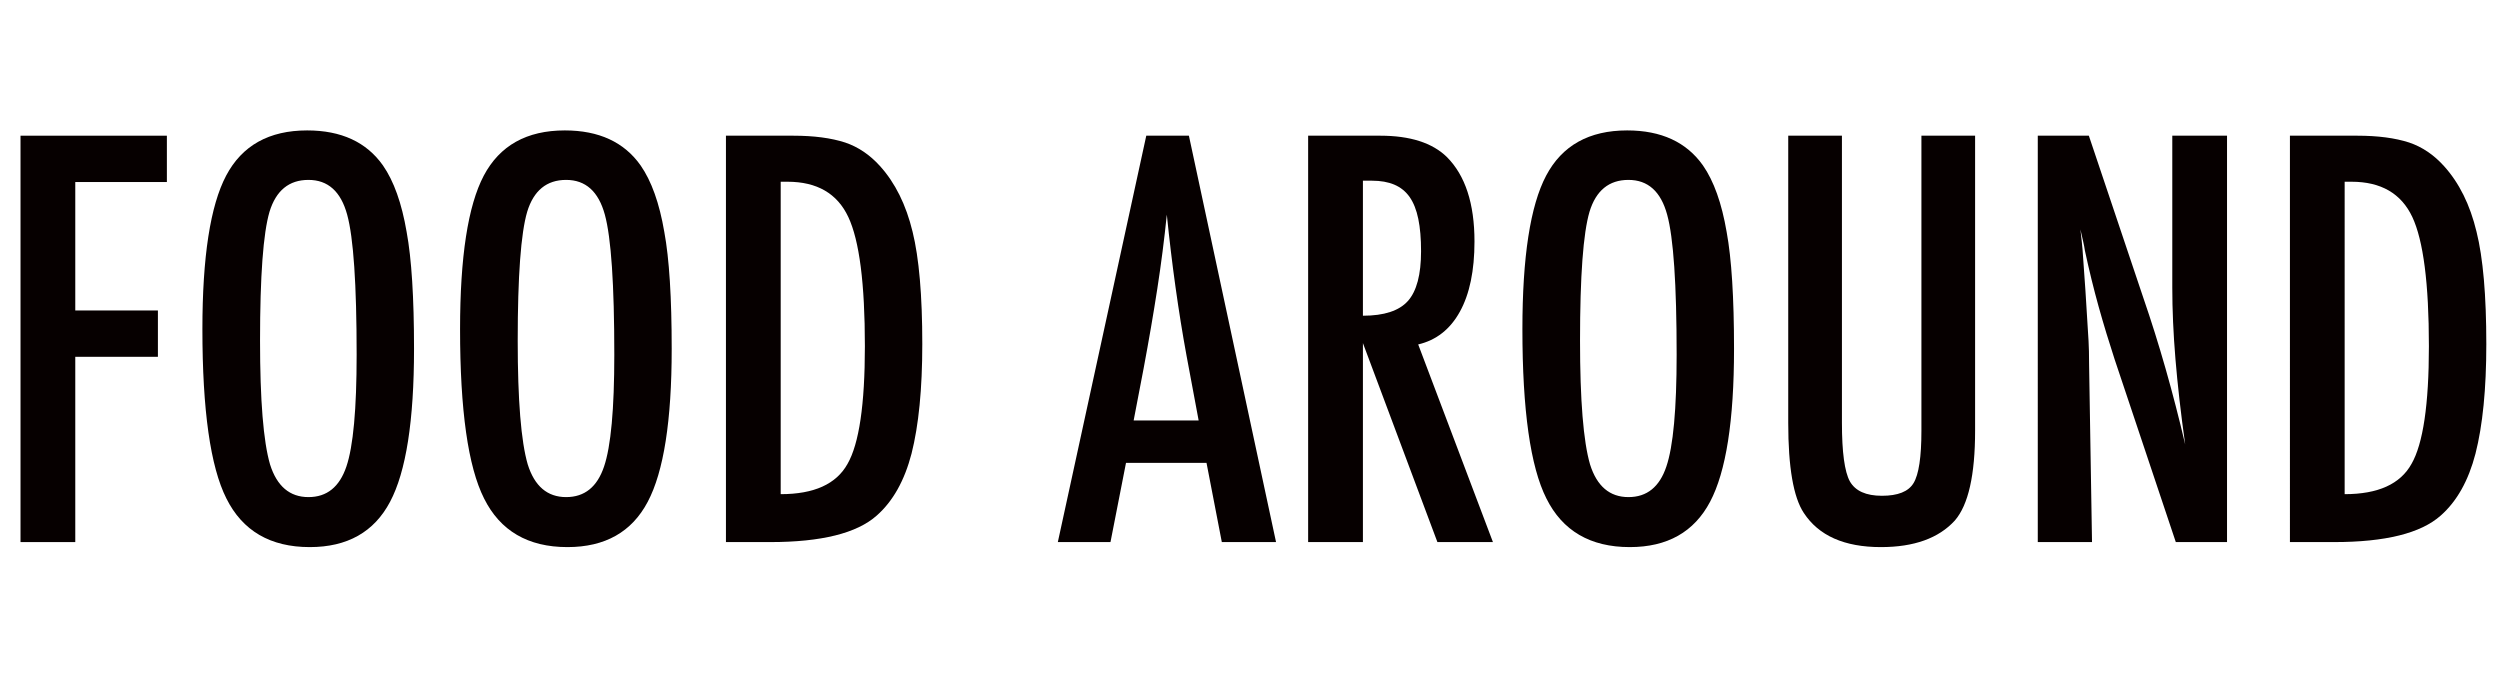
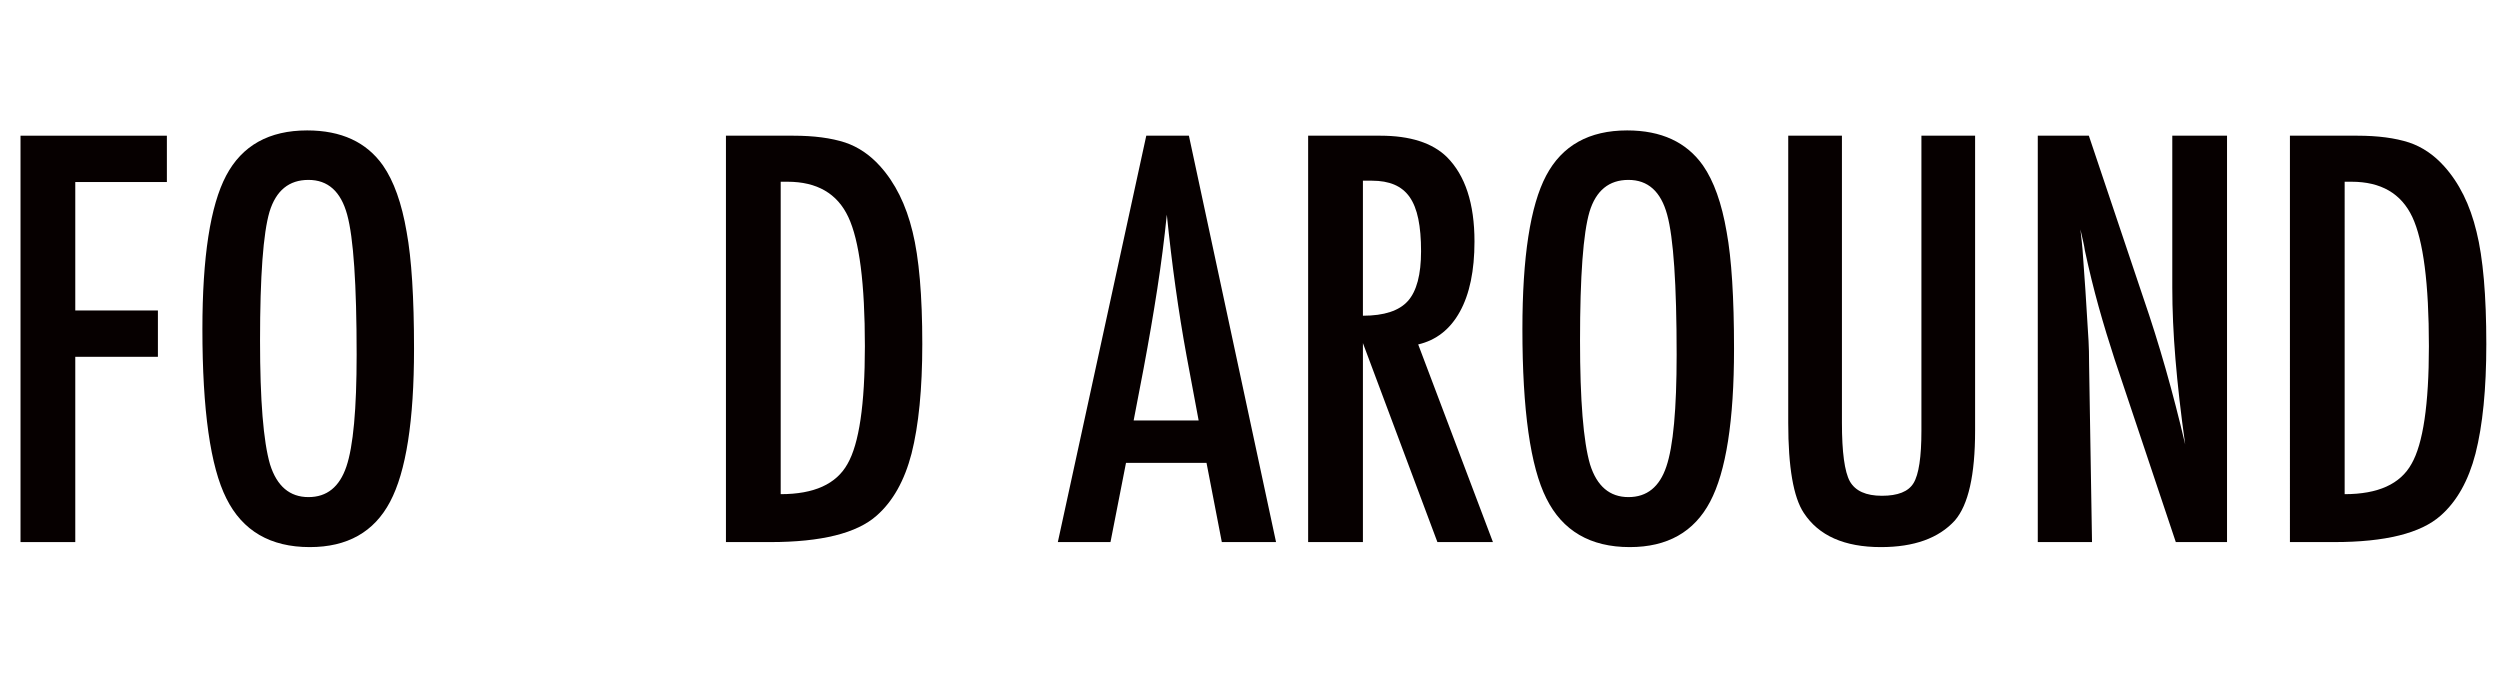
<svg xmlns="http://www.w3.org/2000/svg" version="1.1" id="レイヤー_1" x="0px" y="0px" width="180px" height="50px" viewBox="0 0 180 50" enable-background="new 0 0 180 50" xml:space="preserve">
  <g>
    <g>
      <path fill="#060000" d="M1.477,9.77h10.538v3.336H5.42v9.248h5.949v3.336H5.42v13.34H1.477V9.77z" />
      <path fill="#060000" d="M29.81,25.119c0,5.168-0.573,8.838-1.725,11.01c-1.149,2.176-3.077,3.262-5.779,3.262    c-2.842,0-4.845-1.17-6.008-3.506c-1.15-2.287-1.725-6.348-1.725-12.186c0-5.205,0.57-8.889,1.707-11.049    c1.147-2.174,3.093-3.26,5.836-3.26c2.45,0,4.271,0.84,5.456,2.52c0.785,1.127,1.354,2.723,1.707,4.795    C29.633,18.625,29.81,21.43,29.81,25.119z M25.678,25.537c0-5.066-0.228-8.428-0.682-10.082c-0.455-1.668-1.383-2.502-2.786-2.502    c-1.402,0-2.335,0.764-2.805,2.293c-0.454,1.543-0.682,4.637-0.682,9.287c0,4.281,0.238,7.252,0.72,8.906    c0.493,1.566,1.416,2.352,2.767,2.352c1.327,0,2.235-0.732,2.731-2.201C25.433,32.139,25.678,29.453,25.678,25.537z" />
-       <path fill="#060000" d="M48.362,25.119c0,5.168-0.575,8.838-1.725,11.01c-1.147,2.176-3.074,3.262-5.781,3.262    c-2.841,0-4.843-1.17-6.005-3.506c-1.151-2.287-1.726-6.348-1.726-12.186c0-5.205,0.568-8.889,1.705-11.049    c1.15-2.174,3.095-3.26,5.838-3.26c2.45,0,4.271,0.84,5.456,2.52c0.785,1.127,1.354,2.723,1.707,4.795    C48.187,18.625,48.362,21.43,48.362,25.119z M44.23,25.537c0-5.066-0.228-8.428-0.681-10.082    c-0.456-1.668-1.384-2.502-2.787-2.502c-1.4,0-2.337,0.764-2.804,2.293c-0.455,1.543-0.683,4.637-0.683,9.287    c0,4.281,0.24,7.252,0.722,8.906c0.491,1.566,1.413,2.352,2.765,2.352c1.328,0,2.237-0.732,2.73-2.201    C43.985,32.139,44.23,29.453,44.23,25.537z" />
      <path fill="#060000" d="M52.268,9.77h4.852c1.477,0,2.722,0.164,3.732,0.492c0.935,0.316,1.77,0.879,2.502,1.688    c1.099,1.213,1.882,2.793,2.352,4.738c0.465,1.881,0.699,4.578,0.699,8.09c0,3.223-0.259,5.852-0.775,7.885    c-0.507,1.945-1.341,3.43-2.503,4.455c-1.429,1.275-3.985,1.912-7.674,1.912h-3.185V9.77z M56.21,35.58    c2.4,0,4.003-0.725,4.812-2.18c0.834-1.451,1.25-4.275,1.25-8.469c0-4.512-0.396-7.613-1.194-9.307    c-0.795-1.693-2.254-2.539-4.377-2.539H56.21V35.58z" />
      <path fill="#060000" d="M82.532,9.77h3.069l6.274,29.26h-3.904l-1.102-5.703h-5.797l-1.117,5.703h-3.791L82.532,9.77z     M86.302,30.273l-0.871-4.662c-0.581-3.17-1.054-6.557-1.42-10.156c-0.179,1.756-0.406,3.535-0.685,5.336    c-0.277,1.799-0.606,3.709-0.984,5.73l-0.719,3.752H86.302z" />
      <path fill="#060000" d="M94.186,9.77h5.192c2.147,0,3.749,0.512,4.797,1.535c1.324,1.326,1.988,3.354,1.988,6.082    c0,2.1-0.35,3.781-1.05,5.051c-0.7,1.271-1.704,2.057-3.003,2.361l5.381,14.23h-3.998L98.13,24.703v14.326h-3.944V9.77z     M98.13,22.732c1.526,0,2.607-0.354,3.24-1.062c0.63-0.707,0.946-1.9,0.946-3.58c0-0.91-0.065-1.688-0.199-2.332    c-0.132-0.645-0.341-1.168-0.624-1.574c-0.285-0.404-0.653-0.699-1.101-0.889s-0.981-0.285-1.602-0.285H98.13V22.732z" />
      <path fill="#060000" d="M124.85,25.119c0,5.168-0.575,8.838-1.725,11.01c-1.151,2.176-3.077,3.262-5.78,3.262    c-2.842,0-4.845-1.17-6.007-3.506c-1.15-2.287-1.725-6.348-1.725-12.186c0-5.205,0.568-8.889,1.707-11.049    c1.147-2.174,3.093-3.26,5.835-3.26c2.451,0,4.27,0.84,5.457,2.52c0.783,1.127,1.354,2.723,1.707,4.795    C124.673,18.625,124.85,21.43,124.85,25.119z M120.718,25.537c0-5.066-0.228-8.428-0.683-10.082    c-0.454-1.668-1.382-2.502-2.786-2.502c-1.401,0-2.338,0.764-2.804,2.293c-0.455,1.543-0.683,4.637-0.683,9.287    c0,4.281,0.24,7.252,0.721,8.906c0.492,1.566,1.414,2.352,2.766,2.352c1.328,0,2.238-0.732,2.729-2.201    C120.472,32.139,120.718,29.453,120.718,25.537z" />
      <path fill="#060000" d="M128.754,9.77h3.865v20.676c0,2.109,0.191,3.512,0.568,4.207c0.392,0.695,1.164,1.043,2.312,1.043    c1.151,0,1.909-0.303,2.275-0.91c0.379-0.619,0.568-1.877,0.568-3.771V9.77h3.865v21.244c0,3.184-0.485,5.338-1.458,6.463    c-1.162,1.275-2.938,1.914-5.326,1.914c-2.628,0-4.479-0.822-5.551-2.463c-0.747-1.127-1.119-3.287-1.119-6.482V9.77z" />
      <path fill="#060000" d="M146.719,9.77h3.678l3.923,11.674c1.137,3.297,2.14,6.816,3.013,10.557    c-0.317-2.262-0.548-4.311-0.7-6.141c-0.152-1.832-0.228-3.557-0.228-5.174V9.77h3.941v29.26h-3.688l-4.409-13.17    c-0.401-1.225-0.784-2.484-1.144-3.771c-0.359-1.289-0.691-2.641-0.994-4.055c-0.025-0.178-0.065-0.395-0.123-0.646    s-0.123-0.543-0.198-0.871c0.036,0.328,0.068,0.609,0.094,0.844c0.025,0.232,0.043,0.434,0.058,0.596l0.21,2.979l0.224,3.617    c0.014,0.201,0.021,0.449,0.028,0.74c0.007,0.289,0.011,0.619,0.011,0.984l0.21,12.754h-3.905V9.77z" />
      <path fill="#060000" d="M164.875,9.77h4.85c1.48,0,2.725,0.164,3.735,0.492c0.935,0.316,1.769,0.879,2.501,1.688    c1.1,1.213,1.884,2.793,2.35,4.738c0.469,1.881,0.704,4.578,0.704,8.09c0,3.223-0.261,5.852-0.78,7.885    c-0.505,1.945-1.339,3.43-2.501,4.455c-1.429,1.275-3.983,1.912-7.676,1.912h-3.183V9.77z M168.815,35.58    c2.401,0,4.006-0.725,4.814-2.18c0.833-1.451,1.252-4.275,1.252-8.469c0-4.512-0.4-7.613-1.194-9.307    c-0.798-1.693-2.255-2.539-4.378-2.539h-0.494V35.58z" />
    </g>
  </g>
</svg>